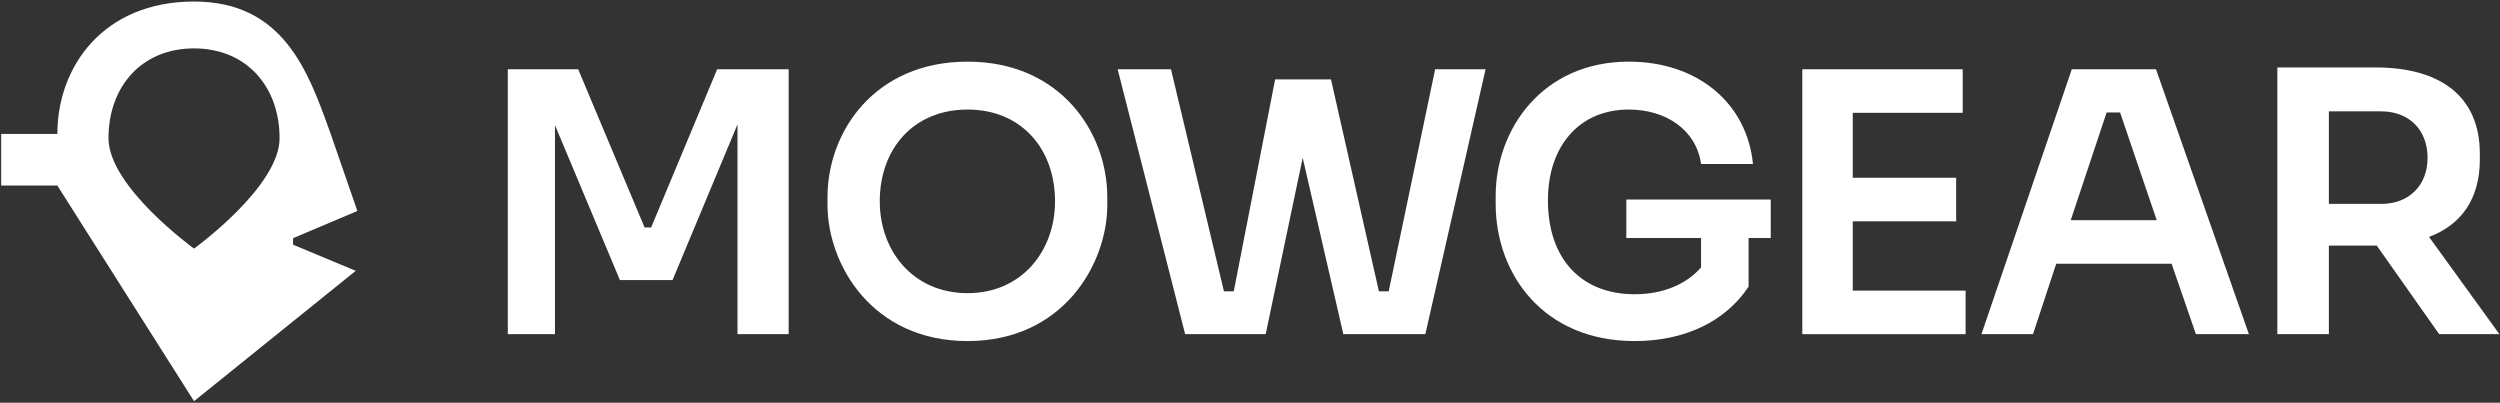
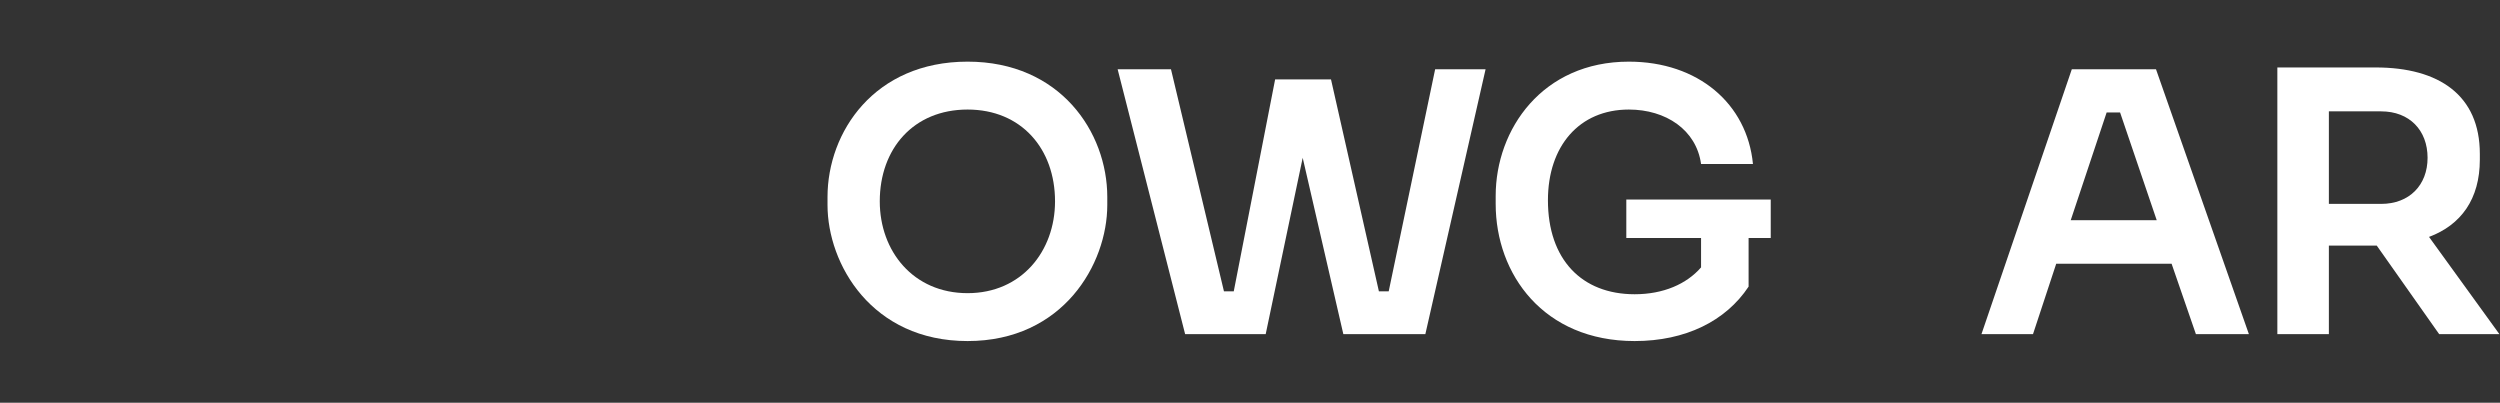
<svg xmlns="http://www.w3.org/2000/svg" width="1583" height="255" viewBox="0 0 1583 255" fill="none">
  <rect x="0" y="0" width="1583" height="255" fill="#333333" stroke="none" />
-   <path fill-rule="evenodd" clip-rule="evenodd" d="M122.86 254.019L122.866 254.01V254.014L225.24 171.489L185.578 154.938V150.815L226.279 133.587L209.399 84.816C209.306 84.559 209.214 84.302 209.121 84.044C208.999 83.704 208.877 83.363 208.754 83.022C195.076 44.934 179.291 0.978 122.866 0.975H122.86C65.542 0.975 36.321 42.076 36.321 84.816H0.742L0.742 117.498H36.321L122.86 254.019ZM122.866 30.645H122.86C89.593 30.645 68.689 54.921 68.689 87.513C68.689 118.308 122.86 157.407 122.86 157.407L122.866 157.403C123.503 156.942 177.031 118.124 177.031 87.513C177.031 54.923 156.129 30.648 122.866 30.645Z" fill="white" />
-   <path d="M351.407 211.59V79.246L392.535 177.355L425.851 177.355L466.979 78.786V211.59H499.376V43.862L454.112 43.862L412.295 144.04H408.159L366.112 43.862L321.538 43.862V211.59H351.407Z" fill="white" />
  <path d="M612.673 215.956C673.101 215.956 701.133 167.246 701.133 129.794V124.739C701.133 83.612 671.263 39.037 612.673 39.037C553.624 39.037 523.984 83.612 523.984 124.739V129.794C523.984 167.246 552.015 215.956 612.673 215.956ZM612.673 185.627C578.208 185.627 557.07 158.974 557.07 127.496C557.07 94.181 578.438 69.366 612.673 69.366C646.678 69.366 668.046 94.181 668.046 127.496C668.046 158.974 646.908 185.627 612.673 185.627Z" fill="white" />
  <path d="M801.434 211.59L824.87 99.925L850.603 211.59H902.53L940.671 43.862L908.734 43.862L879.324 184.478H873.12L842.791 50.296L807.408 50.296L781.214 184.478H775.011L741.465 43.862L707.69 43.862L750.426 211.59L801.434 211.59Z" fill="white" />
  <path d="M1035.06 215.956C1067.23 215.956 1092.74 203.319 1107.21 181.491V150.703H1121.23V126.348L1029.78 126.348V150.703H1077.11V169.314C1067.92 179.883 1053.22 186.316 1035.06 186.316C1001.52 186.316 980.151 164.259 980.151 126.807C980.151 92.572 999.911 69.366 1031.39 69.366C1054.82 69.366 1074.12 82.233 1077.11 103.831H1109.97C1106.29 65.69 1075.27 39.037 1031.39 39.037C976.705 39.037 947.065 81.773 947.065 124.05V129.105C947.065 173.679 977.394 215.956 1035.06 215.956Z" fill="white" />
-   <path d="M1244.62 211.59V184.019H1173.16V140.134H1238.64V112.562H1173.16V71.434H1242.78V43.862L1141.22 43.862V211.59H1244.62Z" fill="white" />
  <path d="M1287.29 211.59L1301.99 167.016H1375.06L1390.45 211.59H1424L1365.18 43.862L1311.87 43.862L1254.66 211.59H1287.29ZM1311.18 139.444L1333.93 71.204H1342.43L1365.64 139.444H1311.18Z" fill="white" />
  <path d="M1474.64 211.59V155.528H1504.97L1544.49 211.59H1582.63L1538.06 150.013C1558.28 142.431 1570.23 126.118 1570.23 101.074V97.397C1570.23 60.405 1544.49 42.713 1504.28 42.713L1442.02 42.713V211.59L1474.64 211.59ZM1507.73 70.515C1525.65 70.515 1537.14 82.463 1537.14 99.925C1537.14 117.157 1525.65 129.105 1507.73 129.105H1474.64V70.515L1507.73 70.515Z" fill="white" />
</svg>